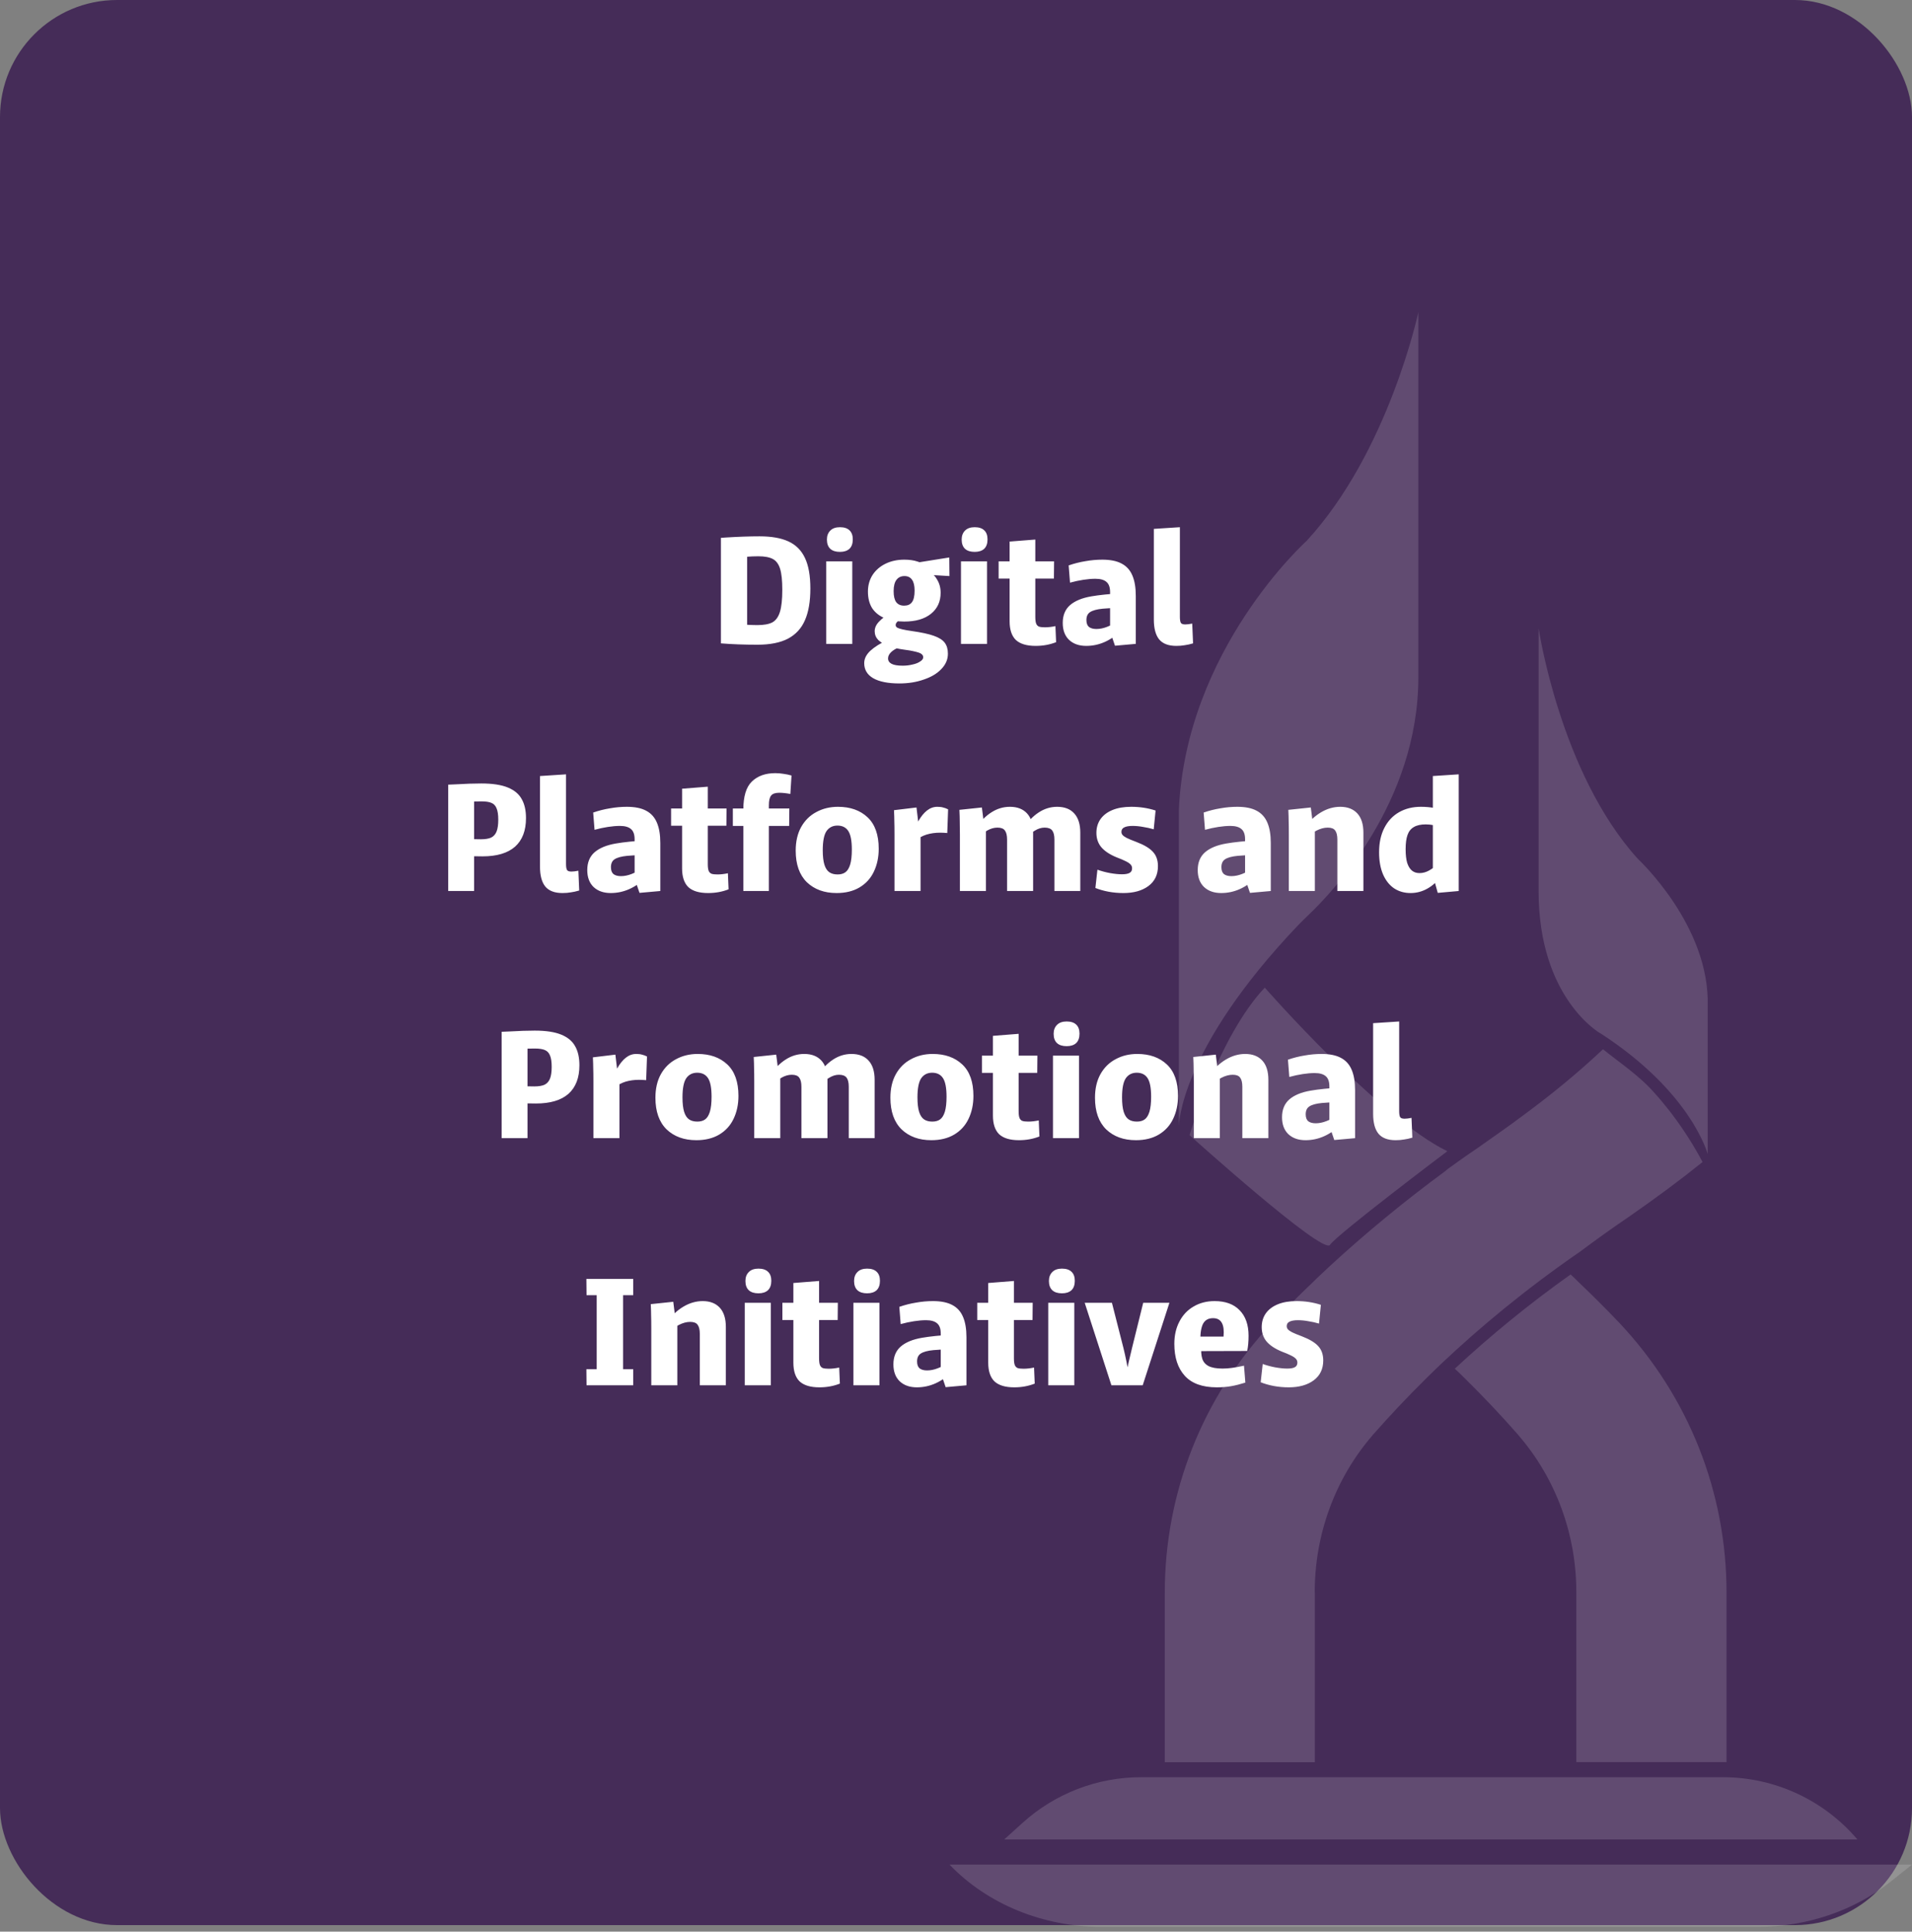
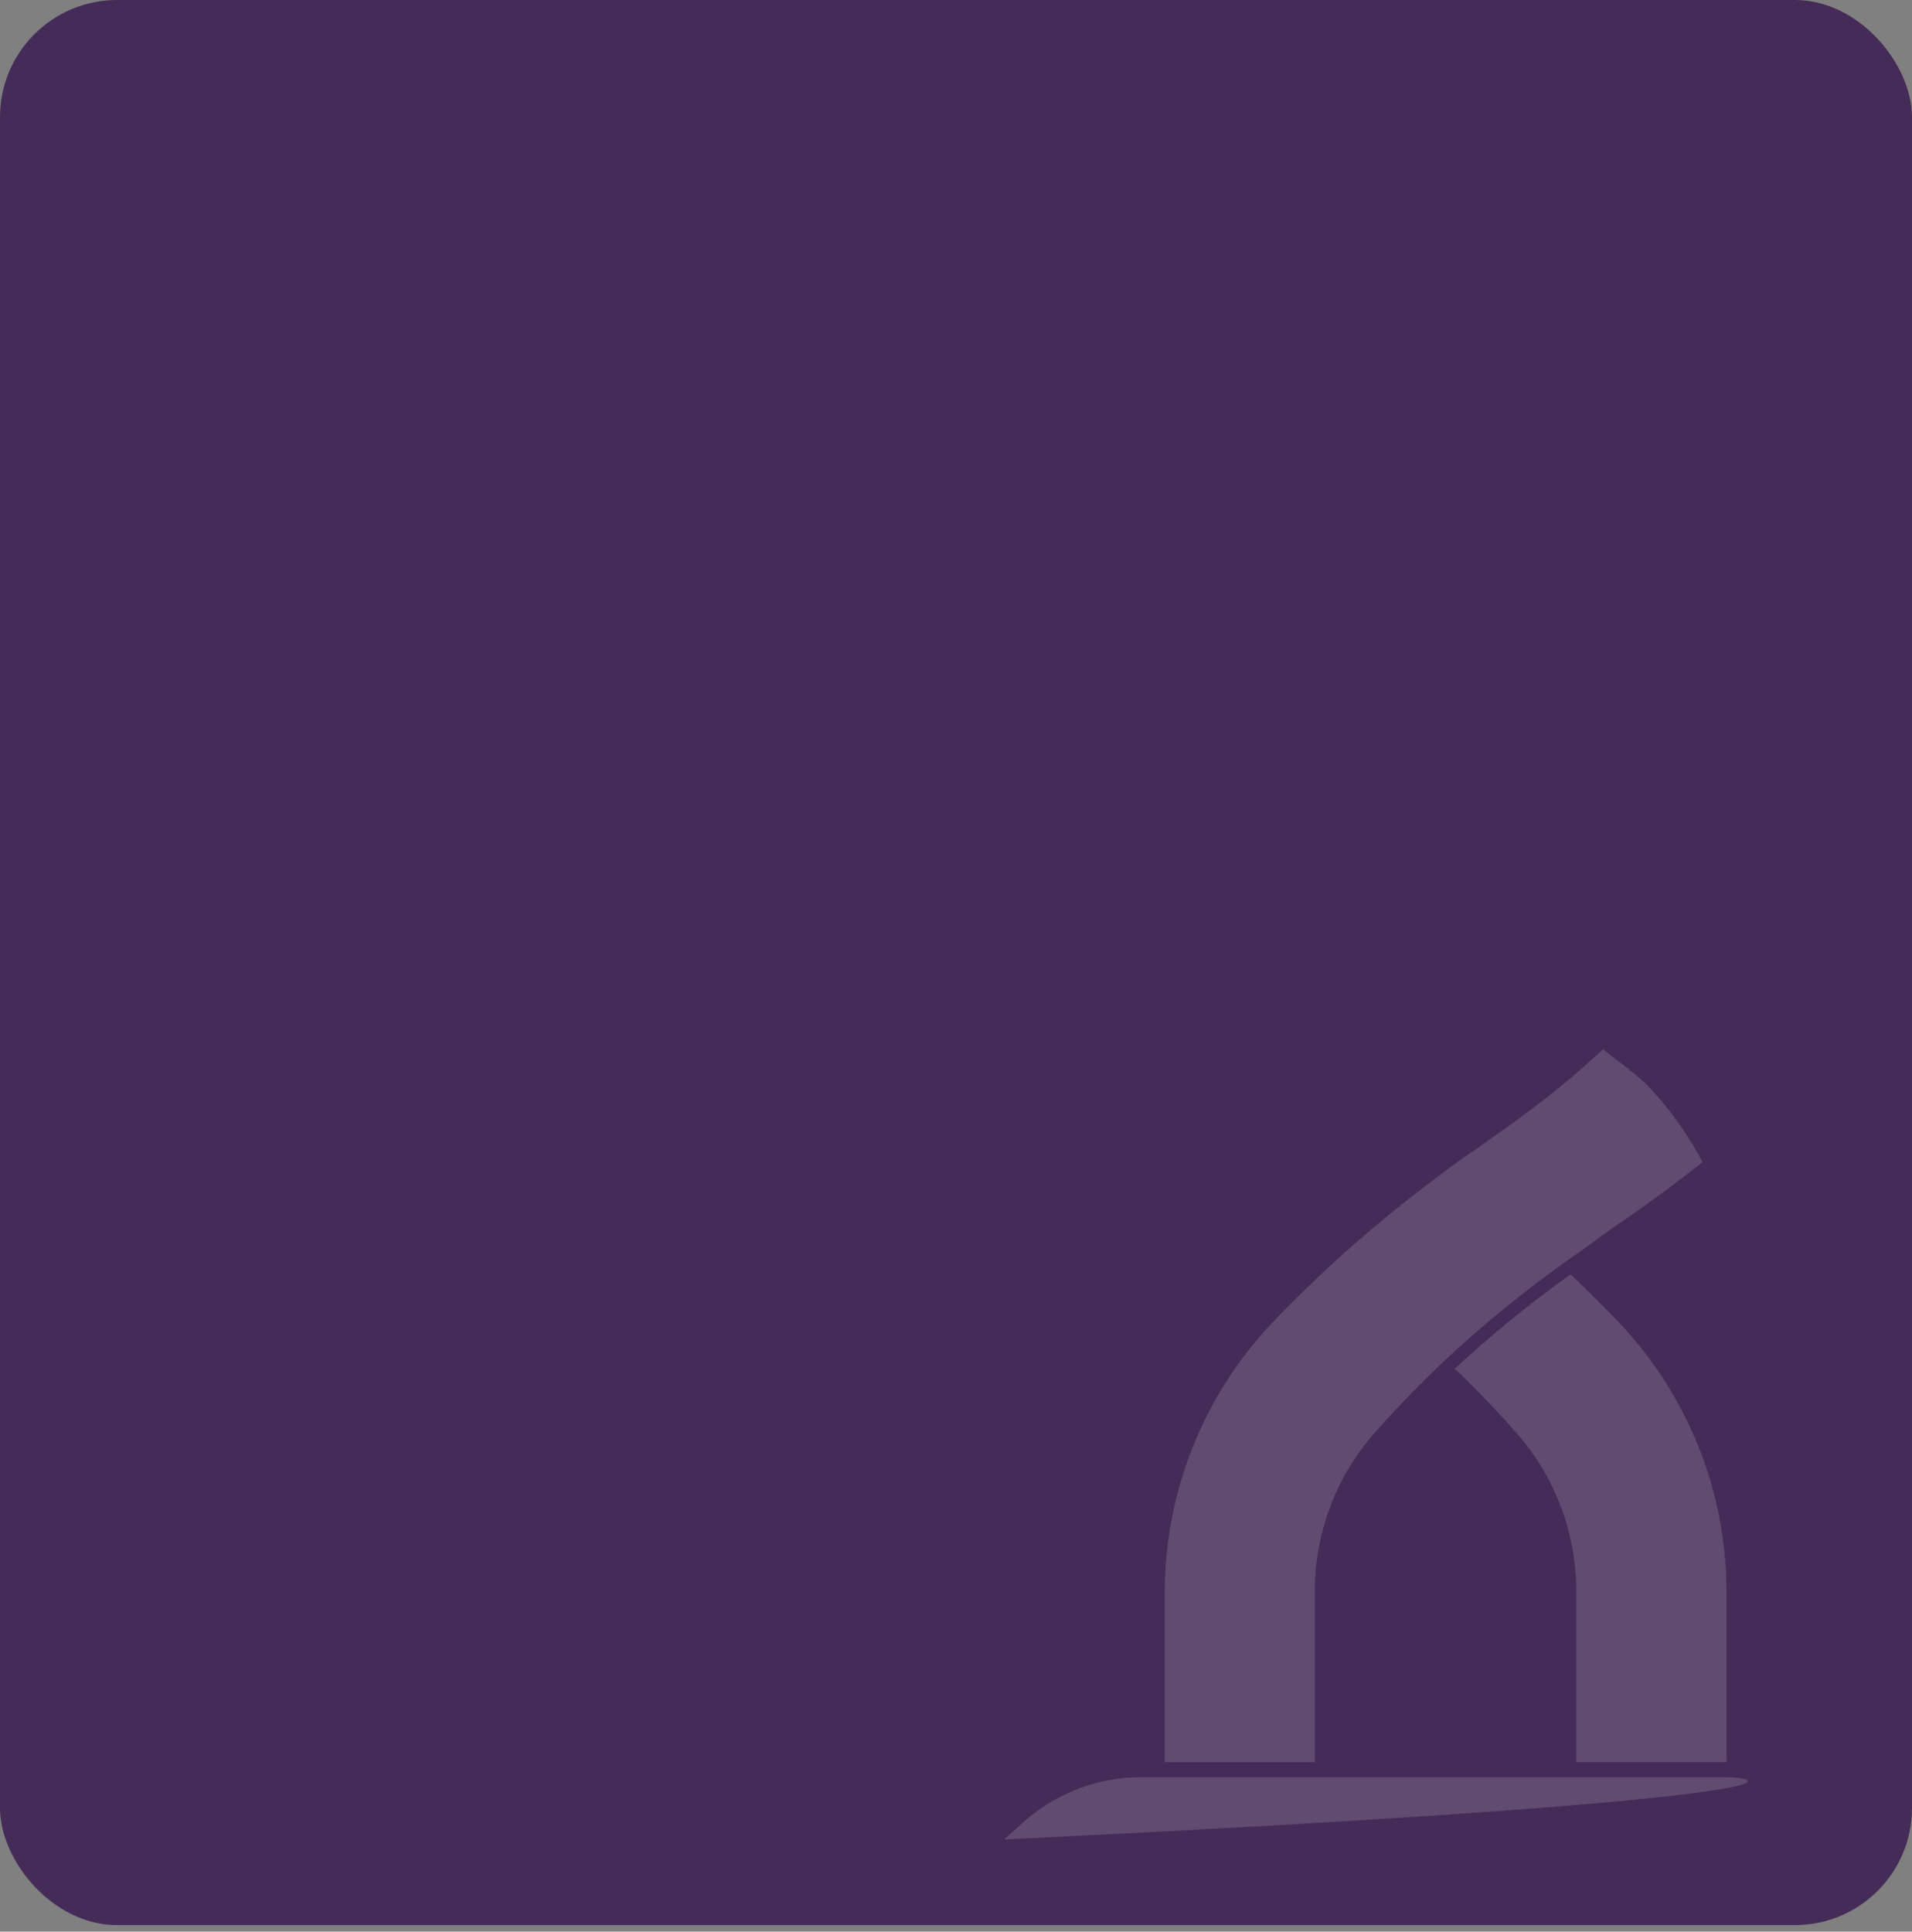
<svg xmlns="http://www.w3.org/2000/svg" width="294" height="297" viewBox="0 0 294 297" fill="none">
  <rect x="0" y="0" width="294" height="297" fill="#808080" stroke="none" />
  <g clip-path="url(#clip0_555_111)">
    <rect width="294" height="296" rx="18" fill="#452C58" />
-     <path d="M116.468 99.13C114.423 99.13 112.551 99.061 110.852 98.922L111.918 95.828L112.204 95.854C112.95 95.923 113.686 95.984 114.414 96.036C115.142 96.088 115.818 96.114 116.442 96.114C117.448 96.114 118.219 95.975 118.756 95.698C119.294 95.403 119.684 94.866 119.926 94.086C120.169 93.306 120.29 92.171 120.29 90.68C120.29 89.259 120.178 88.184 119.952 87.456C119.727 86.728 119.354 86.225 118.834 85.948C118.314 85.671 117.569 85.532 116.598 85.532C115.992 85.532 115.376 85.558 114.752 85.61C114.146 85.662 113.548 85.723 112.958 85.792C112.629 85.827 112.3 85.861 111.97 85.896L110.852 82.698L111.58 82.646C113.539 82.525 115.272 82.464 116.78 82.464C118.618 82.464 120.1 82.724 121.226 83.244C122.37 83.764 123.22 84.613 123.774 85.792C124.329 86.953 124.606 88.522 124.606 90.498C124.606 92.474 124.329 94.095 123.774 95.36C123.237 96.608 122.37 97.553 121.174 98.194C119.978 98.818 118.41 99.13 116.468 99.13ZM110.852 82.698H114.882V98.922H110.852V82.698ZM127.047 86.312H131.051V99H127.047V86.312ZM129.153 84.856C128.512 84.856 128.018 84.7 127.671 84.388C127.325 84.059 127.151 83.582 127.151 82.958C127.151 82.386 127.325 81.927 127.671 81.58C128.018 81.233 128.512 81.06 129.153 81.06C129.812 81.06 130.306 81.225 130.635 81.554C130.965 81.866 131.129 82.325 131.129 82.932C131.129 83.573 130.956 84.059 130.609 84.388C130.263 84.7 129.777 84.856 129.153 84.856ZM139.048 95.568C137.87 95.568 136.864 95.395 136.032 95.048C135.2 94.701 134.559 94.19 134.108 93.514C133.675 92.821 133.458 91.971 133.458 90.966C133.458 90.013 133.692 89.163 134.16 88.418C134.646 87.673 135.313 87.092 136.162 86.676C137.012 86.26 137.974 86.052 139.048 86.052C139.828 86.052 140.504 86.147 141.076 86.338C141.648 86.511 142.22 86.763 142.792 87.092L142.48 87.638C143.174 87.967 143.702 88.444 144.066 89.068C144.448 89.675 144.638 90.368 144.638 91.148C144.638 92.5 144.144 93.575 143.156 94.372C142.168 95.169 140.799 95.568 139.048 95.568ZM139.022 93.124C139.56 93.124 139.958 92.951 140.218 92.604C140.496 92.24 140.634 91.642 140.634 90.81C140.634 90.065 140.504 89.51 140.244 89.146C139.984 88.765 139.594 88.574 139.074 88.574C138.554 88.574 138.147 88.765 137.852 89.146C137.558 89.527 137.41 90.108 137.41 90.888C137.41 91.651 137.54 92.214 137.8 92.578C138.078 92.942 138.485 93.124 139.022 93.124ZM138.294 105.084C136.544 105.084 135.2 104.815 134.264 104.278C133.346 103.741 132.886 102.969 132.886 101.964C132.886 101.288 133.198 100.655 133.822 100.066C134.464 99.477 135.33 98.931 136.422 98.428L138.164 99.572C137.679 99.763 137.289 100.005 136.994 100.3C136.7 100.595 136.552 100.907 136.552 101.236C136.552 101.6 136.734 101.877 137.098 102.068C137.462 102.259 138.034 102.354 138.814 102.354C139.334 102.354 139.837 102.293 140.322 102.172C140.808 102.068 141.198 101.912 141.492 101.704C141.804 101.513 141.96 101.297 141.96 101.054C141.96 100.794 141.804 100.586 141.492 100.43C141.18 100.291 140.643 100.153 139.88 100.014C139.638 99.979 139.343 99.936 138.996 99.884C138.078 99.763 137.28 99.572 136.604 99.312C135.946 99.069 135.426 98.766 135.044 98.402C134.68 98.021 134.498 97.57 134.498 97.05C134.498 96.53 134.724 96.036 135.174 95.568C135.625 95.083 136.31 94.58 137.228 94.06L138.58 95.074C138.286 95.299 138.069 95.49 137.93 95.646C137.792 95.785 137.722 95.941 137.722 96.114C137.722 96.27 137.8 96.4 137.956 96.504C138.112 96.591 138.372 96.677 138.736 96.764C139.1 96.851 139.586 96.937 140.192 97.024C141.666 97.232 142.792 97.475 143.572 97.752C144.37 98.029 144.933 98.385 145.262 98.818C145.592 99.251 145.756 99.815 145.756 100.508C145.756 101.392 145.418 102.181 144.742 102.874C144.084 103.567 143.182 104.105 142.038 104.486C140.912 104.885 139.664 105.084 138.294 105.084ZM141.128 88.288L141.076 86.494L145.964 85.714L145.99 88.574L141.128 88.288ZM147.766 86.312H151.77V99H147.766V86.312ZM149.872 84.856C149.231 84.856 148.737 84.7 148.39 84.388C148.044 84.059 147.87 83.582 147.87 82.958C147.87 82.386 148.044 81.927 148.39 81.58C148.737 81.233 149.231 81.06 149.872 81.06C150.531 81.06 151.025 81.225 151.354 81.554C151.684 81.866 151.848 82.325 151.848 82.932C151.848 83.573 151.675 84.059 151.328 84.388C150.982 84.7 150.496 84.856 149.872 84.856ZM159.247 99.312C157.878 99.312 156.864 99.009 156.205 98.402C155.564 97.778 155.243 96.816 155.243 95.516V83.27L159.195 82.958V94.84C159.195 95.308 159.239 95.655 159.325 95.88C159.412 96.105 159.559 96.261 159.767 96.348C159.975 96.417 160.279 96.452 160.677 96.452C161.18 96.452 161.717 96.391 162.289 96.27L162.393 98.74C161.423 99.121 160.374 99.312 159.247 99.312ZM153.553 86.312H162.081L162.055 88.964H153.553V86.312ZM170.693 97.076V91.044C170.693 90.316 170.511 89.796 170.147 89.484C169.783 89.155 169.211 88.99 168.431 88.99C167.877 88.99 167.261 89.042 166.585 89.146C165.909 89.25 165.225 89.397 164.531 89.588L164.323 86.936C165.173 86.641 166.031 86.425 166.897 86.286C167.764 86.13 168.631 86.052 169.497 86.052C170.728 86.052 171.716 86.251 172.461 86.65C173.224 87.049 173.779 87.664 174.125 88.496C174.472 89.311 174.645 90.351 174.645 91.616V99L171.447 99.286L170.693 97.076ZM167.027 99.312C165.918 99.312 165.034 99 164.375 98.376C163.734 97.752 163.413 96.885 163.413 95.776C163.413 94.615 163.786 93.705 164.531 93.046C165.294 92.387 166.386 91.937 167.807 91.694C169.003 91.486 170.607 91.321 172.617 91.2V93.436C171.265 93.471 170.243 93.523 169.549 93.592C168.665 93.679 168.024 93.852 167.625 94.112C167.244 94.355 167.053 94.762 167.053 95.334C167.053 95.819 167.183 96.175 167.443 96.4C167.721 96.608 168.102 96.712 168.587 96.712C169.125 96.712 169.679 96.599 170.251 96.374C170.841 96.149 171.456 95.802 172.097 95.334L172.383 96.92C171.655 97.683 170.832 98.272 169.913 98.688C168.995 99.104 168.033 99.312 167.027 99.312ZM180.879 99.312C179.666 99.312 178.782 98.974 178.227 98.298C177.69 97.622 177.421 96.608 177.421 95.256V81.32L181.425 81.06V94.84C181.425 95.291 181.477 95.603 181.581 95.776C181.685 95.932 181.911 96.01 182.257 96.01C182.535 96.01 182.89 95.967 183.323 95.88L183.453 98.922C182.985 99.061 182.552 99.156 182.153 99.208C181.772 99.277 181.347 99.312 180.879 99.312ZM71.156 128.966C72.196 129.018 73.123 129.044 73.938 129.044C74.614 129.044 75.142 128.957 75.524 128.784C75.905 128.593 76.183 128.281 76.356 127.848C76.529 127.415 76.616 126.808 76.616 126.028C76.616 125.265 76.529 124.685 76.356 124.286C76.2 123.887 75.94 123.61 75.576 123.454C75.212 123.298 74.709 123.22 74.068 123.22C72.733 123.22 71.364 123.281 69.96 123.402L68.92 120.646C69.336 120.629 69.743 120.611 70.142 120.594C71.598 120.507 72.889 120.464 74.016 120.464C75.732 120.464 77.093 120.672 78.098 121.088C79.103 121.504 79.814 122.102 80.23 122.882C80.663 123.645 80.88 124.615 80.88 125.794C80.88 127.718 80.317 129.183 79.19 130.188C78.063 131.176 76.399 131.67 74.198 131.67C72.776 131.67 71.477 131.635 70.298 131.566L70.324 128.888L71.156 128.966ZM68.92 120.646H72.898V137H68.92V120.646ZM86.49 137.312C85.276 137.312 84.392 136.974 83.838 136.298C83.3 135.622 83.032 134.608 83.032 133.256V119.32L87.036 119.06V132.84C87.036 133.291 87.088 133.603 87.192 133.776C87.296 133.932 87.521 134.01 87.868 134.01C88.145 134.01 88.5 133.967 88.934 133.88L89.064 136.922C88.596 137.061 88.162 137.156 87.764 137.208C87.382 137.277 86.958 137.312 86.49 137.312ZM97.581 135.076V129.044C97.581 128.316 97.399 127.796 97.035 127.484C96.671 127.155 96.099 126.99 95.319 126.99C94.764 126.99 94.149 127.042 93.473 127.146C92.797 127.25 92.112 127.397 91.419 127.588L91.211 124.936C92.06 124.641 92.918 124.425 93.785 124.286C94.652 124.13 95.518 124.052 96.385 124.052C97.616 124.052 98.604 124.251 99.349 124.65C100.112 125.049 100.666 125.664 101.013 126.496C101.36 127.311 101.533 128.351 101.533 129.616V137L98.335 137.286L97.581 135.076ZM93.915 137.312C92.806 137.312 91.922 137 91.263 136.376C90.622 135.752 90.301 134.885 90.301 133.776C90.301 132.615 90.674 131.705 91.419 131.046C92.182 130.387 93.274 129.937 94.695 129.694C95.891 129.486 97.494 129.321 99.505 129.2V131.436C98.153 131.471 97.13 131.523 96.437 131.592C95.553 131.679 94.912 131.852 94.513 132.112C94.132 132.355 93.941 132.762 93.941 133.334C93.941 133.819 94.071 134.175 94.331 134.4C94.608 134.608 94.99 134.712 95.475 134.712C96.012 134.712 96.567 134.599 97.139 134.374C97.728 134.149 98.344 133.802 98.985 133.334L99.271 134.92C98.543 135.683 97.72 136.272 96.801 136.688C95.882 137.104 94.92 137.312 93.915 137.312ZM108.885 137.312C107.516 137.312 106.502 137.009 105.843 136.402C105.202 135.778 104.881 134.816 104.881 133.516V121.27L108.833 120.958V132.84C108.833 133.308 108.876 133.655 108.963 133.88C109.05 134.105 109.197 134.261 109.405 134.348C109.613 134.417 109.916 134.452 110.315 134.452C110.818 134.452 111.355 134.391 111.927 134.27L112.031 136.74C111.06 137.121 110.012 137.312 108.885 137.312ZM103.191 124.312H111.719L111.693 126.964H103.191V124.312ZM114.299 124.494C114.299 122.466 114.732 121.027 115.599 120.178C116.483 119.311 117.688 118.878 119.213 118.878C119.646 118.878 120.062 118.913 120.461 118.982C120.877 119.034 121.293 119.121 121.709 119.242L121.527 122.076C120.886 121.955 120.314 121.894 119.811 121.894C119.204 121.894 118.788 122.041 118.563 122.336C118.338 122.613 118.225 123.107 118.225 123.818V137H114.299V124.494ZM112.687 124.312H121.371L121.345 126.99H112.687V124.312ZM128.643 137.312C126.754 137.312 125.229 136.757 124.067 135.648C122.923 134.521 122.351 132.901 122.351 130.786C122.351 129.382 122.629 128.177 123.183 127.172C123.755 126.149 124.535 125.378 125.523 124.858C126.511 124.321 127.621 124.052 128.851 124.052C130.741 124.052 132.257 124.589 133.401 125.664C134.545 126.739 135.117 128.351 135.117 130.5C135.117 131.817 134.866 132.996 134.363 134.036C133.878 135.059 133.141 135.865 132.153 136.454C131.183 137.026 130.013 137.312 128.643 137.312ZM128.799 134.452C129.285 134.452 129.683 134.339 129.995 134.114C130.307 133.889 130.55 133.499 130.723 132.944C130.897 132.372 130.983 131.601 130.983 130.63C130.983 129.278 130.801 128.325 130.437 127.77C130.073 127.215 129.519 126.938 128.773 126.938C128.045 126.938 127.482 127.224 127.083 127.796C126.702 128.368 126.511 129.347 126.511 130.734C126.511 131.67 126.598 132.415 126.771 132.97C126.945 133.507 127.196 133.889 127.525 134.114C127.855 134.339 128.279 134.452 128.799 134.452ZM137.545 128.316C137.545 127.38 137.537 126.704 137.519 126.288C137.519 125.889 137.502 125.317 137.467 124.572L140.925 124.156L141.263 126.99L141.549 127.094V137H137.545V128.316ZM140.171 128.758C140.483 127.787 140.83 126.955 141.211 126.262C141.61 125.551 142.052 125.005 142.537 124.624C143.023 124.243 143.551 124.052 144.123 124.052C144.487 124.052 144.782 124.087 145.007 124.156C145.25 124.208 145.51 124.303 145.787 124.442L145.657 128.082C145.207 128.047 144.843 128.03 144.565 128.03C143.82 128.03 143.127 128.125 142.485 128.316C141.861 128.507 141.246 128.845 140.639 129.33L140.171 128.758ZM147.6 128.316C147.6 127.38 147.591 126.695 147.574 126.262C147.574 125.829 147.557 125.248 147.522 124.52L150.98 124.156L151.318 126.834L151.604 126.938V137H147.6V128.316ZM154.854 129.096C154.854 128.455 154.741 127.987 154.516 127.692C154.308 127.397 153.927 127.25 153.372 127.25C152.852 127.25 152.332 127.397 151.812 127.692C151.309 127.987 150.729 128.455 150.07 129.096L150.096 127.328C150.772 126.271 151.552 125.465 152.436 124.91C153.32 124.338 154.273 124.052 155.296 124.052C156.423 124.052 157.298 124.39 157.922 125.066C158.546 125.742 158.858 126.73 158.858 128.03V137H154.854V129.096ZM162.134 129.096C162.134 128.455 162.021 127.987 161.796 127.692C161.571 127.397 161.181 127.25 160.626 127.25C160.123 127.25 159.621 127.406 159.118 127.718C158.615 128.013 158.026 128.498 157.35 129.174V127.38C158.043 126.323 158.823 125.508 159.69 124.936C160.574 124.347 161.527 124.052 162.55 124.052C163.694 124.052 164.569 124.39 165.176 125.066C165.8 125.742 166.112 126.73 166.112 128.03V137H162.134V129.096ZM172.749 137.312C171.951 137.312 171.18 137.243 170.435 137.104C169.707 136.965 169.039 136.775 168.433 136.532L168.745 133.724C169.386 133.949 170.036 134.123 170.695 134.244C171.371 134.365 171.977 134.426 172.515 134.426C173.052 134.426 173.442 134.357 173.685 134.218C173.945 134.079 174.075 133.845 174.075 133.516C174.075 133.273 173.997 133.074 173.841 132.918C173.685 132.745 173.425 132.571 173.061 132.398C172.714 132.225 172.263 132.034 171.709 131.826C170.651 131.393 169.863 130.873 169.343 130.266C168.84 129.659 168.589 128.923 168.589 128.056C168.589 127.259 168.797 126.557 169.213 125.95C169.646 125.343 170.261 124.875 171.059 124.546C171.856 124.217 172.818 124.052 173.945 124.052C175.262 124.052 176.51 124.243 177.689 124.624L177.403 127.51C176.883 127.354 176.337 127.233 175.765 127.146C175.21 127.042 174.673 126.99 174.153 126.99C173.581 126.99 173.147 127.068 172.853 127.224C172.575 127.363 172.437 127.588 172.437 127.9C172.437 128.091 172.497 128.255 172.619 128.394C172.74 128.533 172.948 128.68 173.243 128.836C173.555 128.992 174.057 129.2 174.751 129.46C175.929 129.911 176.77 130.413 177.273 130.968C177.793 131.523 178.053 132.259 178.053 133.178C178.053 134.495 177.559 135.518 176.571 136.246C175.6 136.957 174.326 137.312 172.749 137.312ZM191.45 135.076V129.044C191.45 128.316 191.268 127.796 190.904 127.484C190.54 127.155 189.968 126.99 189.188 126.99C188.633 126.99 188.018 127.042 187.342 127.146C186.666 127.25 185.981 127.397 185.288 127.588L185.08 124.936C185.929 124.641 186.787 124.425 187.654 124.286C188.521 124.13 189.387 124.052 190.254 124.052C191.485 124.052 192.473 124.251 193.218 124.65C193.981 125.049 194.535 125.664 194.882 126.496C195.229 127.311 195.402 128.351 195.402 129.616V137L192.204 137.286L191.45 135.076ZM187.784 137.312C186.675 137.312 185.791 137 185.132 136.376C184.491 135.752 184.17 134.885 184.17 133.776C184.17 132.615 184.543 131.705 185.288 131.046C186.051 130.387 187.143 129.937 188.564 129.694C189.76 129.486 191.363 129.321 193.374 129.2V131.436C192.022 131.471 190.999 131.523 190.306 131.592C189.422 131.679 188.781 131.852 188.382 132.112C188.001 132.355 187.81 132.762 187.81 133.334C187.81 133.819 187.94 134.175 188.2 134.4C188.477 134.608 188.859 134.712 189.344 134.712C189.881 134.712 190.436 134.599 191.008 134.374C191.597 134.149 192.213 133.802 192.854 133.334L193.14 134.92C192.412 135.683 191.589 136.272 190.67 136.688C189.751 137.104 188.789 137.312 187.784 137.312ZM198.178 128.316C198.178 127.38 198.169 126.695 198.152 126.262C198.152 125.829 198.135 125.248 198.1 124.52L201.558 124.156L201.896 126.834L202.182 126.938V137H198.178V128.316ZM205.64 129.096C205.64 128.455 205.527 127.987 205.302 127.692C205.094 127.397 204.713 127.25 204.158 127.25C203.603 127.25 203.023 127.406 202.416 127.718C201.827 128.03 201.22 128.489 200.596 129.096L200.57 127.354C201.263 126.331 202.095 125.525 203.066 124.936C204.037 124.347 205.042 124.052 206.082 124.052C207.209 124.052 208.084 124.39 208.708 125.066C209.332 125.742 209.644 126.73 209.644 128.03V137H205.64V129.096ZM216.892 137.312C215.956 137.312 215.124 137.078 214.396 136.61C213.668 136.125 213.096 135.414 212.68 134.478C212.264 133.525 212.056 132.381 212.056 131.046C212.056 129.59 212.325 128.342 212.862 127.302C213.4 126.245 214.154 125.439 215.124 124.884C216.095 124.329 217.213 124.052 218.478 124.052C219.224 124.052 219.917 124.113 220.558 124.234C221.2 124.355 221.858 124.546 222.534 124.806L222.3 127.302C221.538 127.094 220.94 126.955 220.506 126.886C220.073 126.799 219.648 126.756 219.232 126.756C218.452 126.756 217.837 126.895 217.386 127.172C216.936 127.432 216.615 127.839 216.424 128.394C216.234 128.931 216.138 129.659 216.138 130.578C216.138 131.427 216.216 132.121 216.372 132.658C216.546 133.195 216.788 133.594 217.1 133.854C217.412 134.114 217.802 134.244 218.27 134.244C218.79 134.244 219.293 134.105 219.778 133.828C220.281 133.551 220.818 133.126 221.39 132.554L221.806 134.452C221.113 135.423 220.35 136.142 219.518 136.61C218.704 137.078 217.828 137.312 216.892 137.312ZM220.324 134.582V119.32L224.302 119.06V137L221.078 137.286L220.324 134.582ZM79.37 166.966C80.41 167.018 81.337 167.044 82.152 167.044C82.828 167.044 83.356 166.957 83.738 166.784C84.119 166.593 84.396 166.281 84.57 165.848C84.743 165.415 84.83 164.808 84.83 164.028C84.83 163.265 84.743 162.685 84.57 162.286C84.414 161.887 84.154 161.61 83.79 161.454C83.426 161.298 82.923 161.22 82.282 161.22C80.947 161.22 79.578 161.281 78.174 161.402L77.134 158.646C77.55 158.629 77.957 158.611 78.356 158.594C79.812 158.507 81.103 158.464 82.23 158.464C83.946 158.464 85.306 158.672 86.312 159.088C87.317 159.504 88.028 160.102 88.444 160.882C88.877 161.645 89.094 162.615 89.094 163.794C89.094 165.718 88.53 167.183 87.404 168.188C86.277 169.176 84.613 169.67 82.412 169.67C80.99 169.67 79.69 169.635 78.512 169.566L78.538 166.888L79.37 166.966ZM77.134 158.646H81.112V175H77.134V158.646ZM91.245 166.316C91.245 165.38 91.237 164.704 91.219 164.288C91.219 163.889 91.202 163.317 91.167 162.572L94.625 162.156L94.963 164.99L95.249 165.094V175H91.245V166.316ZM93.871 166.758C94.183 165.787 94.53 164.955 94.911 164.262C95.31 163.551 95.752 163.005 96.237 162.624C96.723 162.243 97.251 162.052 97.823 162.052C98.187 162.052 98.482 162.087 98.707 162.156C98.95 162.208 99.21 162.303 99.487 162.442L99.357 166.082C98.907 166.047 98.543 166.03 98.265 166.03C97.52 166.03 96.827 166.125 96.185 166.316C95.561 166.507 94.946 166.845 94.339 167.33L93.871 166.758ZM107.074 175.312C105.185 175.312 103.659 174.757 102.498 173.648C101.354 172.521 100.782 170.901 100.782 168.786C100.782 167.382 101.059 166.177 101.614 165.172C102.186 164.149 102.966 163.378 103.954 162.858C104.942 162.321 106.051 162.052 107.282 162.052C109.171 162.052 110.688 162.589 111.832 163.664C112.976 164.739 113.548 166.351 113.548 168.5C113.548 169.817 113.297 170.996 112.794 172.036C112.309 173.059 111.572 173.865 110.584 174.454C109.613 175.026 108.443 175.312 107.074 175.312ZM107.23 172.452C107.715 172.452 108.114 172.339 108.426 172.114C108.738 171.889 108.981 171.499 109.154 170.944C109.327 170.372 109.414 169.601 109.414 168.63C109.414 167.278 109.232 166.325 108.868 165.77C108.504 165.215 107.949 164.938 107.204 164.938C106.476 164.938 105.913 165.224 105.514 165.796C105.133 166.368 104.942 167.347 104.942 168.734C104.942 169.67 105.029 170.415 105.202 170.97C105.375 171.507 105.627 171.889 105.956 172.114C106.285 172.339 106.71 172.452 107.23 172.452ZM115.976 166.316C115.976 165.38 115.967 164.695 115.95 164.262C115.95 163.829 115.933 163.248 115.898 162.52L119.356 162.156L119.694 164.834L119.98 164.938V175H115.976V166.316ZM123.23 167.096C123.23 166.455 123.117 165.987 122.892 165.692C122.684 165.397 122.303 165.25 121.748 165.25C121.228 165.25 120.708 165.397 120.188 165.692C119.685 165.987 119.105 166.455 118.446 167.096L118.472 165.328C119.148 164.271 119.928 163.465 120.812 162.91C121.696 162.338 122.649 162.052 123.672 162.052C124.799 162.052 125.674 162.39 126.298 163.066C126.922 163.742 127.234 164.73 127.234 166.03V175H123.23V167.096ZM130.51 167.096C130.51 166.455 130.397 165.987 130.172 165.692C129.947 165.397 129.557 165.25 129.002 165.25C128.499 165.25 127.997 165.406 127.494 165.718C126.991 166.013 126.402 166.498 125.726 167.174V165.38C126.419 164.323 127.199 163.508 128.066 162.936C128.95 162.347 129.903 162.052 130.926 162.052C132.07 162.052 132.945 162.39 133.552 163.066C134.176 163.742 134.488 164.73 134.488 166.03V175H130.51V167.096ZM143.205 175.312C141.315 175.312 139.79 174.757 138.629 173.648C137.485 172.521 136.913 170.901 136.913 168.786C136.913 167.382 137.19 166.177 137.745 165.172C138.317 164.149 139.097 163.378 140.085 162.858C141.073 162.321 142.182 162.052 143.413 162.052C145.302 162.052 146.819 162.589 147.963 163.664C149.107 164.739 149.679 166.351 149.679 168.5C149.679 169.817 149.427 170.996 148.925 172.036C148.439 173.059 147.703 173.865 146.715 174.454C145.744 175.026 144.574 175.312 143.205 175.312ZM143.361 172.452C143.846 172.452 144.245 172.339 144.557 172.114C144.869 171.889 145.111 171.499 145.285 170.944C145.458 170.372 145.545 169.601 145.545 168.63C145.545 167.278 145.363 166.325 144.999 165.77C144.635 165.215 144.08 164.938 143.335 164.938C142.607 164.938 142.043 165.224 141.645 165.796C141.263 166.368 141.073 167.347 141.073 168.734C141.073 169.67 141.159 170.415 141.333 170.97C141.506 171.507 141.757 171.889 142.087 172.114C142.416 172.339 142.841 172.452 143.361 172.452ZM156.683 175.312C155.313 175.312 154.299 175.009 153.641 174.402C152.999 173.778 152.679 172.816 152.679 171.516V159.27L156.631 158.958V170.84C156.631 171.308 156.674 171.655 156.761 171.88C156.847 172.105 156.995 172.261 157.203 172.348C157.411 172.417 157.714 172.452 158.113 172.452C158.615 172.452 159.153 172.391 159.725 172.27L159.829 174.74C158.858 175.121 157.809 175.312 156.683 175.312ZM150.989 162.312H159.517L159.491 164.964H150.989V162.312ZM161.909 162.312H165.913V175H161.909V162.312ZM164.015 160.856C163.373 160.856 162.879 160.7 162.533 160.388C162.186 160.059 162.013 159.582 162.013 158.958C162.013 158.386 162.186 157.927 162.533 157.58C162.879 157.233 163.373 157.06 164.015 157.06C164.673 157.06 165.167 157.225 165.497 157.554C165.826 157.866 165.991 158.325 165.991 158.932C165.991 159.573 165.817 160.059 165.471 160.388C165.124 160.7 164.639 160.856 164.015 160.856ZM174.664 175.312C172.774 175.312 171.249 174.757 170.088 173.648C168.944 172.521 168.372 170.901 168.372 168.786C168.372 167.382 168.649 166.177 169.204 165.172C169.776 164.149 170.556 163.378 171.544 162.858C172.532 162.321 173.641 162.052 174.872 162.052C176.761 162.052 178.278 162.589 179.422 163.664C180.566 164.739 181.138 166.351 181.138 168.5C181.138 169.817 180.886 170.996 180.384 172.036C179.898 173.059 179.162 173.865 178.174 174.454C177.203 175.026 176.033 175.312 174.664 175.312ZM174.82 172.452C175.305 172.452 175.704 172.339 176.016 172.114C176.328 171.889 176.57 171.499 176.744 170.944C176.917 170.372 177.004 169.601 177.004 168.63C177.004 167.278 176.822 166.325 176.458 165.77C176.094 165.215 175.539 164.938 174.794 164.938C174.066 164.938 173.502 165.224 173.104 165.796C172.722 166.368 172.532 167.347 172.532 168.734C172.532 169.67 172.618 170.415 172.792 170.97C172.965 171.507 173.216 171.889 173.546 172.114C173.875 172.339 174.3 172.452 174.82 172.452ZM183.566 166.316C183.566 165.38 183.557 164.695 183.54 164.262C183.54 163.829 183.522 163.248 183.488 162.52L186.946 162.156L187.284 164.834L187.57 164.938V175H183.566V166.316ZM191.028 167.096C191.028 166.455 190.915 165.987 190.69 165.692C190.482 165.397 190.1 165.25 189.546 165.25C188.991 165.25 188.41 165.406 187.804 165.718C187.214 166.03 186.608 166.489 185.984 167.096L185.958 165.354C186.651 164.331 187.483 163.525 188.454 162.936C189.424 162.347 190.43 162.052 191.47 162.052C192.596 162.052 193.472 162.39 194.096 163.066C194.72 163.742 195.032 164.73 195.032 166.03V175H191.028V167.096ZM204.412 173.076V167.044C204.412 166.316 204.23 165.796 203.866 165.484C203.502 165.155 202.93 164.99 202.15 164.99C201.595 164.99 200.98 165.042 200.304 165.146C199.628 165.25 198.943 165.397 198.25 165.588L198.042 162.936C198.891 162.641 199.749 162.425 200.616 162.286C201.483 162.13 202.349 162.052 203.216 162.052C204.447 162.052 205.435 162.251 206.18 162.65C206.943 163.049 207.497 163.664 207.844 164.496C208.191 165.311 208.364 166.351 208.364 167.616V175L205.166 175.286L204.412 173.076ZM200.746 175.312C199.637 175.312 198.753 175 198.094 174.376C197.453 173.752 197.132 172.885 197.132 171.776C197.132 170.615 197.505 169.705 198.25 169.046C199.013 168.387 200.105 167.937 201.526 167.694C202.722 167.486 204.325 167.321 206.336 167.2V169.436C204.984 169.471 203.961 169.523 203.268 169.592C202.384 169.679 201.743 169.852 201.344 170.112C200.963 170.355 200.772 170.762 200.772 171.334C200.772 171.819 200.902 172.175 201.162 172.4C201.439 172.608 201.821 172.712 202.306 172.712C202.843 172.712 203.398 172.599 203.97 172.374C204.559 172.149 205.175 171.802 205.816 171.334L206.102 172.92C205.374 173.683 204.551 174.272 203.632 174.688C202.713 175.104 201.751 175.312 200.746 175.312ZM214.598 175.312C213.385 175.312 212.501 174.974 211.946 174.298C211.409 173.622 211.14 172.608 211.14 171.256V157.32L215.144 157.06V170.84C215.144 171.291 215.196 171.603 215.3 171.776C215.404 171.932 215.629 172.01 215.976 172.01C216.253 172.01 216.609 171.967 217.042 171.88L217.172 174.922C216.704 175.061 216.271 175.156 215.872 175.208C215.491 175.277 215.066 175.312 214.598 175.312ZM91.751 197.166H95.806V212.48H91.751V197.166ZM90.165 210.53H97.367V213H90.191L90.165 210.53ZM90.165 196.646H97.367V199.142H90.191L90.165 196.646ZM100.145 204.316C100.145 203.38 100.136 202.695 100.119 202.262C100.119 201.829 100.102 201.248 100.067 200.52L103.525 200.156L103.863 202.834L104.149 202.938V213H100.145V204.316ZM107.607 205.096C107.607 204.455 107.494 203.987 107.269 203.692C107.061 203.397 106.68 203.25 106.125 203.25C105.57 203.25 104.99 203.406 104.383 203.718C103.794 204.03 103.187 204.489 102.563 205.096L102.537 203.354C103.23 202.331 104.062 201.525 105.033 200.936C106.004 200.347 107.009 200.052 108.049 200.052C109.176 200.052 110.051 200.39 110.675 201.066C111.299 201.742 111.611 202.73 111.611 204.03V213H107.607V205.096ZM114.517 200.312H118.521V213H114.517V200.312ZM116.623 198.856C115.982 198.856 115.488 198.7 115.141 198.388C114.794 198.059 114.621 197.582 114.621 196.958C114.621 196.386 114.794 195.927 115.141 195.58C115.488 195.233 115.982 195.06 116.623 195.06C117.282 195.06 117.776 195.225 118.105 195.554C118.434 195.866 118.599 196.325 118.599 196.932C118.599 197.573 118.426 198.059 118.079 198.388C117.732 198.7 117.247 198.856 116.623 198.856ZM125.998 213.312C124.629 213.312 123.615 213.009 122.956 212.402C122.315 211.778 121.994 210.816 121.994 209.516V197.27L125.946 196.958V208.84C125.946 209.308 125.99 209.655 126.076 209.88C126.163 210.105 126.31 210.261 126.518 210.348C126.726 210.417 127.03 210.452 127.428 210.452C127.931 210.452 128.468 210.391 129.04 210.27L129.144 212.74C128.174 213.121 127.125 213.312 125.998 213.312ZM120.304 200.312H128.832L128.806 202.964H120.304V200.312ZM131.224 200.312H135.228V213H131.224V200.312ZM133.33 198.856C132.689 198.856 132.195 198.7 131.848 198.388C131.502 198.059 131.328 197.582 131.328 196.958C131.328 196.386 131.502 195.927 131.848 195.58C132.195 195.233 132.689 195.06 133.33 195.06C133.989 195.06 134.483 195.225 134.812 195.554C135.142 195.866 135.306 196.325 135.306 196.932C135.306 197.573 135.133 198.059 134.786 198.388C134.44 198.7 133.954 198.856 133.33 198.856ZM144.655 211.076V205.044C144.655 204.316 144.473 203.796 144.109 203.484C143.745 203.155 143.173 202.99 142.393 202.99C141.839 202.99 141.223 203.042 140.547 203.146C139.871 203.25 139.187 203.397 138.493 203.588L138.285 200.936C139.135 200.641 139.993 200.425 140.859 200.286C141.726 200.13 142.593 200.052 143.459 200.052C144.69 200.052 145.678 200.251 146.423 200.65C147.186 201.049 147.741 201.664 148.087 202.496C148.434 203.311 148.607 204.351 148.607 205.616V213L145.409 213.286L144.655 211.076ZM140.989 213.312C139.88 213.312 138.996 213 138.337 212.376C137.696 211.752 137.375 210.885 137.375 209.776C137.375 208.615 137.748 207.705 138.493 207.046C139.256 206.387 140.348 205.937 141.769 205.694C142.965 205.486 144.569 205.321 146.579 205.2V207.436C145.227 207.471 144.205 207.523 143.511 207.592C142.627 207.679 141.986 207.852 141.587 208.112C141.206 208.355 141.015 208.762 141.015 209.334C141.015 209.819 141.145 210.175 141.405 210.4C141.683 210.608 142.064 210.712 142.549 210.712C143.087 210.712 143.641 210.599 144.213 210.374C144.803 210.149 145.418 209.802 146.059 209.334L146.345 210.92C145.617 211.683 144.794 212.272 143.875 212.688C142.957 213.104 141.995 213.312 140.989 213.312ZM155.959 213.312C154.59 213.312 153.576 213.009 152.917 212.402C152.276 211.778 151.955 210.816 151.955 209.516V197.27L155.907 196.958V208.84C155.907 209.308 155.95 209.655 156.037 209.88C156.124 210.105 156.271 210.261 156.479 210.348C156.687 210.417 156.99 210.452 157.389 210.452C157.892 210.452 158.429 210.391 159.001 210.27L159.105 212.74C158.134 213.121 157.086 213.312 155.959 213.312ZM150.265 200.312H158.793L158.767 202.964H150.265V200.312ZM161.185 200.312H165.189V213H161.185V200.312ZM163.291 198.856C162.65 198.856 162.156 198.7 161.809 198.388C161.462 198.059 161.289 197.582 161.289 196.958C161.289 196.386 161.462 195.927 161.809 195.58C162.156 195.233 162.65 195.06 163.291 195.06C163.95 195.06 164.444 195.225 164.773 195.554C165.102 195.866 165.267 196.325 165.267 196.932C165.267 197.573 165.094 198.059 164.747 198.388C164.4 198.7 163.915 198.856 163.291 198.856ZM166.79 200.312H170.976L172.744 207.254C173.056 208.519 173.351 209.975 173.628 211.622H173.082C173.394 210.097 173.723 208.641 174.07 207.254L175.786 200.312H179.816L175.708 213H170.898L166.79 200.312ZM187.098 213.312C184.897 213.312 183.259 212.723 182.184 211.544C181.109 210.365 180.572 208.727 180.572 206.63C180.572 205.33 180.832 204.186 181.352 203.198C181.872 202.193 182.6 201.421 183.536 200.884C184.472 200.329 185.547 200.052 186.76 200.052C188.424 200.052 189.707 200.52 190.608 201.456C191.527 202.392 191.986 203.701 191.986 205.382C191.986 206.283 191.917 207.063 191.778 207.722L182.834 207.748L182.86 205.512H188.138C188.225 204.576 188.138 203.874 187.878 203.406C187.618 202.921 187.167 202.678 186.526 202.678C185.746 202.678 185.209 203.016 184.914 203.692C184.637 204.368 184.533 205.278 184.602 206.422L184.732 206.916C184.663 207.731 184.706 208.389 184.862 208.892C185.018 209.395 185.339 209.776 185.824 210.036C186.327 210.296 187.046 210.426 187.982 210.426C188.467 210.426 188.953 210.391 189.438 210.322C189.941 210.253 190.556 210.14 191.284 209.984L191.492 212.584C190.729 212.827 190.01 213.009 189.334 213.13C188.658 213.251 187.913 213.312 187.098 213.312ZM198.165 213.312C197.368 213.312 196.596 213.243 195.851 213.104C195.123 212.965 194.456 212.775 193.849 212.532L194.161 209.724C194.802 209.949 195.452 210.123 196.111 210.244C196.787 210.365 197.394 210.426 197.931 210.426C198.468 210.426 198.858 210.357 199.101 210.218C199.361 210.079 199.491 209.845 199.491 209.516C199.491 209.273 199.413 209.074 199.257 208.918C199.101 208.745 198.841 208.571 198.477 208.398C198.13 208.225 197.68 208.034 197.125 207.826C196.068 207.393 195.279 206.873 194.759 206.266C194.256 205.659 194.005 204.923 194.005 204.056C194.005 203.259 194.213 202.557 194.629 201.95C195.062 201.343 195.678 200.875 196.475 200.546C197.272 200.217 198.234 200.052 199.361 200.052C200.678 200.052 201.926 200.243 203.105 200.624L202.819 203.51C202.299 203.354 201.753 203.233 201.181 203.146C200.626 203.042 200.089 202.99 199.569 202.99C198.997 202.99 198.564 203.068 198.269 203.224C197.992 203.363 197.853 203.588 197.853 203.9C197.853 204.091 197.914 204.255 198.035 204.394C198.156 204.533 198.364 204.68 198.659 204.836C198.971 204.992 199.474 205.2 200.167 205.46C201.346 205.911 202.186 206.413 202.689 206.968C203.209 207.523 203.469 208.259 203.469 209.178C203.469 210.495 202.975 211.518 201.987 212.246C201.016 212.957 199.742 213.312 198.165 213.312Z" fill="white" />
-     <path d="M201.373 140.511C204.721 137.327 218.094 123.408 218.094 104.14V48C218.094 48 213.529 69.486 200.89 83.19C200.89 83.19 182.343 99.846 181.269 124.553V173.161C181.269 173.161 181.269 161.496 199.619 142.246C200.192 141.656 200.782 141.084 201.373 140.511Z" fill="white" fill-opacity="0.15" />
-     <path d="M194.478 151.854C187.46 159.279 182.913 174.539 182.913 174.539C182.913 174.539 203.429 193.02 204.504 191.41C205.578 189.8 222.549 177.008 222.549 177.008C212.058 171.91 194.478 151.854 194.478 151.854Z" fill="white" fill-opacity="0.15" />
    <path d="M202.16 244.792C202.16 235.954 205.275 227.348 211.075 220.657C211.111 220.586 211.183 220.514 211.254 220.443C211.29 220.443 211.29 220.407 211.29 220.407C213.582 217.813 216.285 214.897 219.472 211.766C220.206 211.032 220.958 210.317 221.763 209.548C227.456 204.18 234.456 198.312 242.888 192.498C245.323 190.691 247.811 188.884 250.354 187.167C254.614 184.215 258.445 181.37 261.793 178.669C260.468 176.164 258.911 173.713 257.103 171.316L256.619 170.69C255.921 169.831 255.241 168.954 254.471 168.131C252.18 165.466 249.154 163.48 246.487 161.333C242.602 164.965 238.789 168.131 233.973 171.674C232.165 173.033 230.231 174.375 228.208 175.806L227.17 176.54C226.507 176.987 225.845 177.434 225.236 177.864C224.574 178.347 223.912 178.794 223.285 179.259C222.945 179.51 222.587 179.742 222.282 180.028C215.837 184.769 209.822 189.743 204.452 194.699C203.968 195.146 203.485 195.593 203.001 196.058C202.625 196.398 202.267 196.756 201.927 197.096C199.636 199.278 197.487 201.425 195.518 203.501C184.938 214.772 179.102 229.46 179.102 244.917V270.947H202.178V244.809L202.16 244.792Z" fill="white" fill-opacity="0.15" />
    <path d="M265.482 270.933V244.884C265.482 229.427 259.645 214.739 249.065 203.468C247.096 201.393 244.948 199.246 242.656 197.063C242.316 196.723 241.958 196.366 241.582 196.026L241.51 195.954C235.155 200.462 229.193 205.347 223.697 210.445C224.181 210.893 224.646 211.34 225.094 211.787C228.28 214.918 230.984 217.816 233.275 220.428C233.275 220.428 233.275 220.464 233.311 220.464C233.383 220.535 233.436 220.589 233.472 220.661C239.272 227.37 242.387 235.957 242.387 244.795V270.933H265.464H265.482Z" fill="white" fill-opacity="0.15" />
-     <path d="M264.909 273.258H175.45C168.737 273.258 162.256 275.745 157.262 280.253L154.415 282.829H285.605C280.449 276.764 272.894 273.258 264.927 273.258H264.909Z" fill="white" fill-opacity="0.15" />
-     <path d="M246.073 158.867C260.109 167.938 262.579 177.437 262.579 177.437V154.752C262.991 142.372 251.856 132.067 251.856 132.067C239.879 118.864 236.585 96.591 236.585 96.591V137.023C236.585 153.518 246.073 158.885 246.073 158.885V158.867Z" fill="white" fill-opacity="0.15" />
-     <path d="M270.261 296.265C277.834 296.265 285.156 293.778 290.778 289.27L294 286.694H146C151.818 292.758 160.34 296.265 169.327 296.265H270.261Z" fill="white" fill-opacity="0.15" />
+     <path d="M264.909 273.258H175.45C168.737 273.258 162.256 275.745 157.262 280.253L154.415 282.829C280.449 276.764 272.894 273.258 264.927 273.258H264.909Z" fill="white" fill-opacity="0.15" />
  </g>
  <defs>
    <clipPath id="clip0_555_111">
      <rect width="294" height="296.265" fill="white" />
    </clipPath>
  </defs>
</svg>